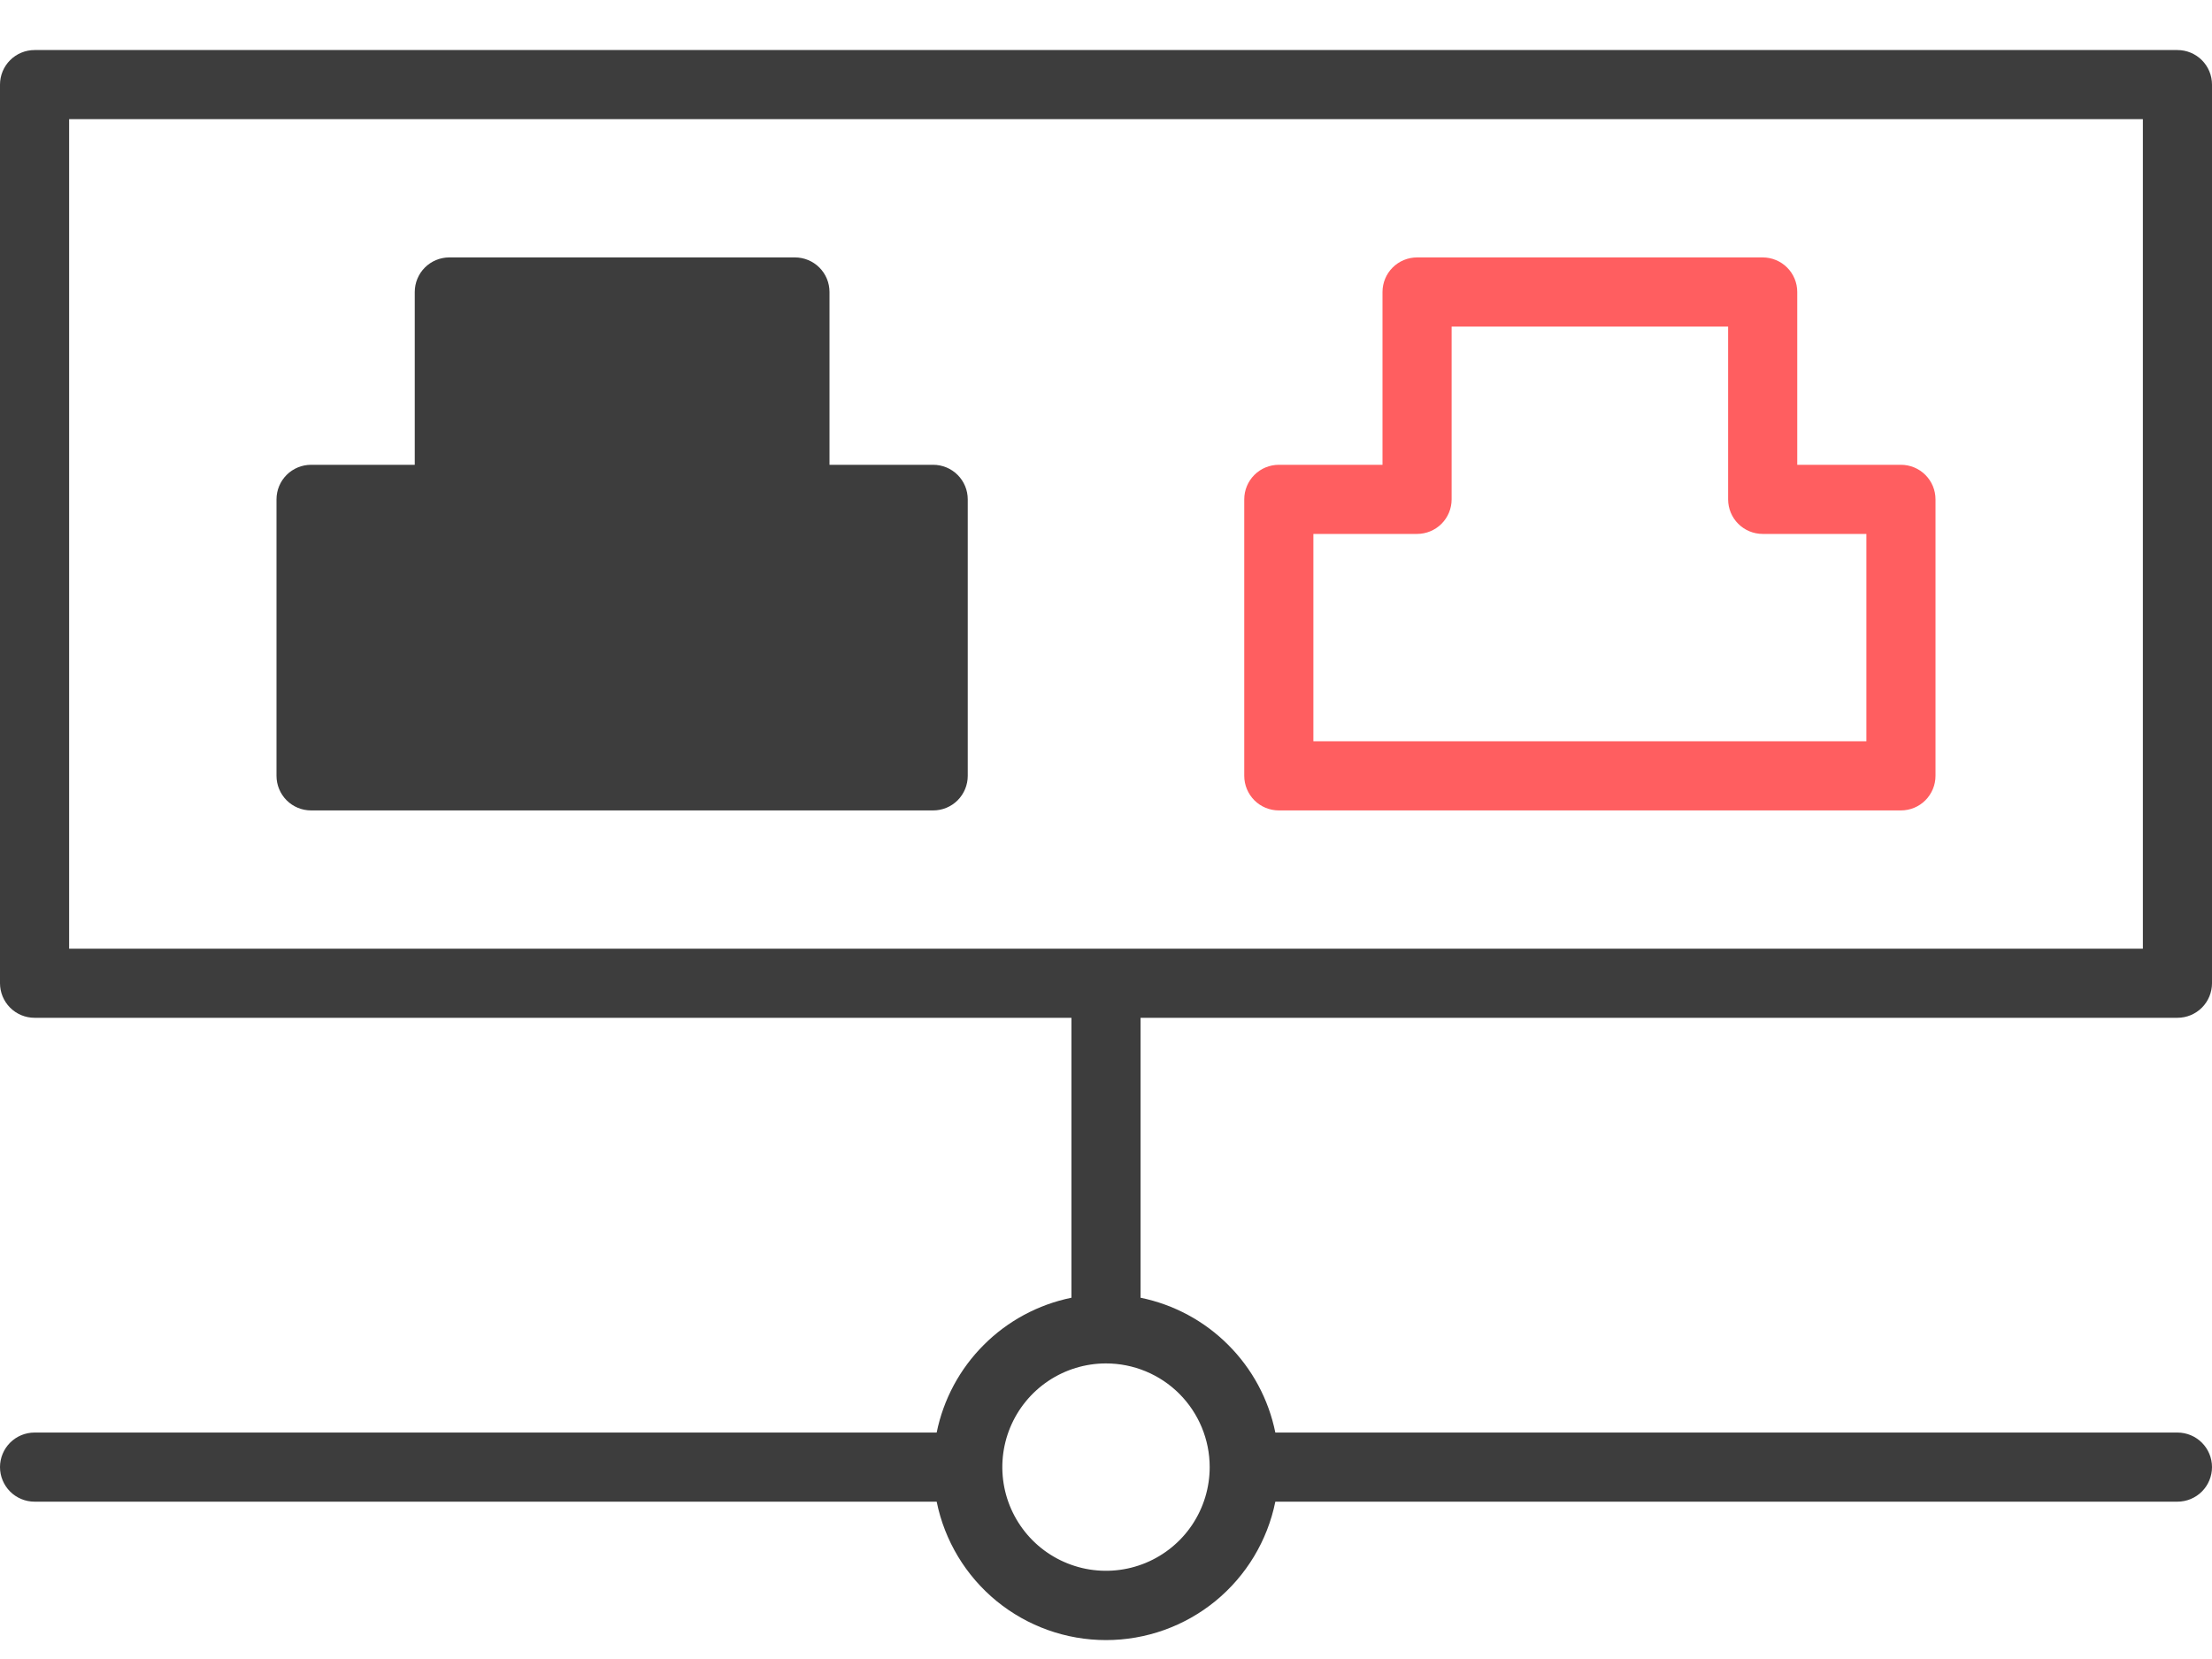
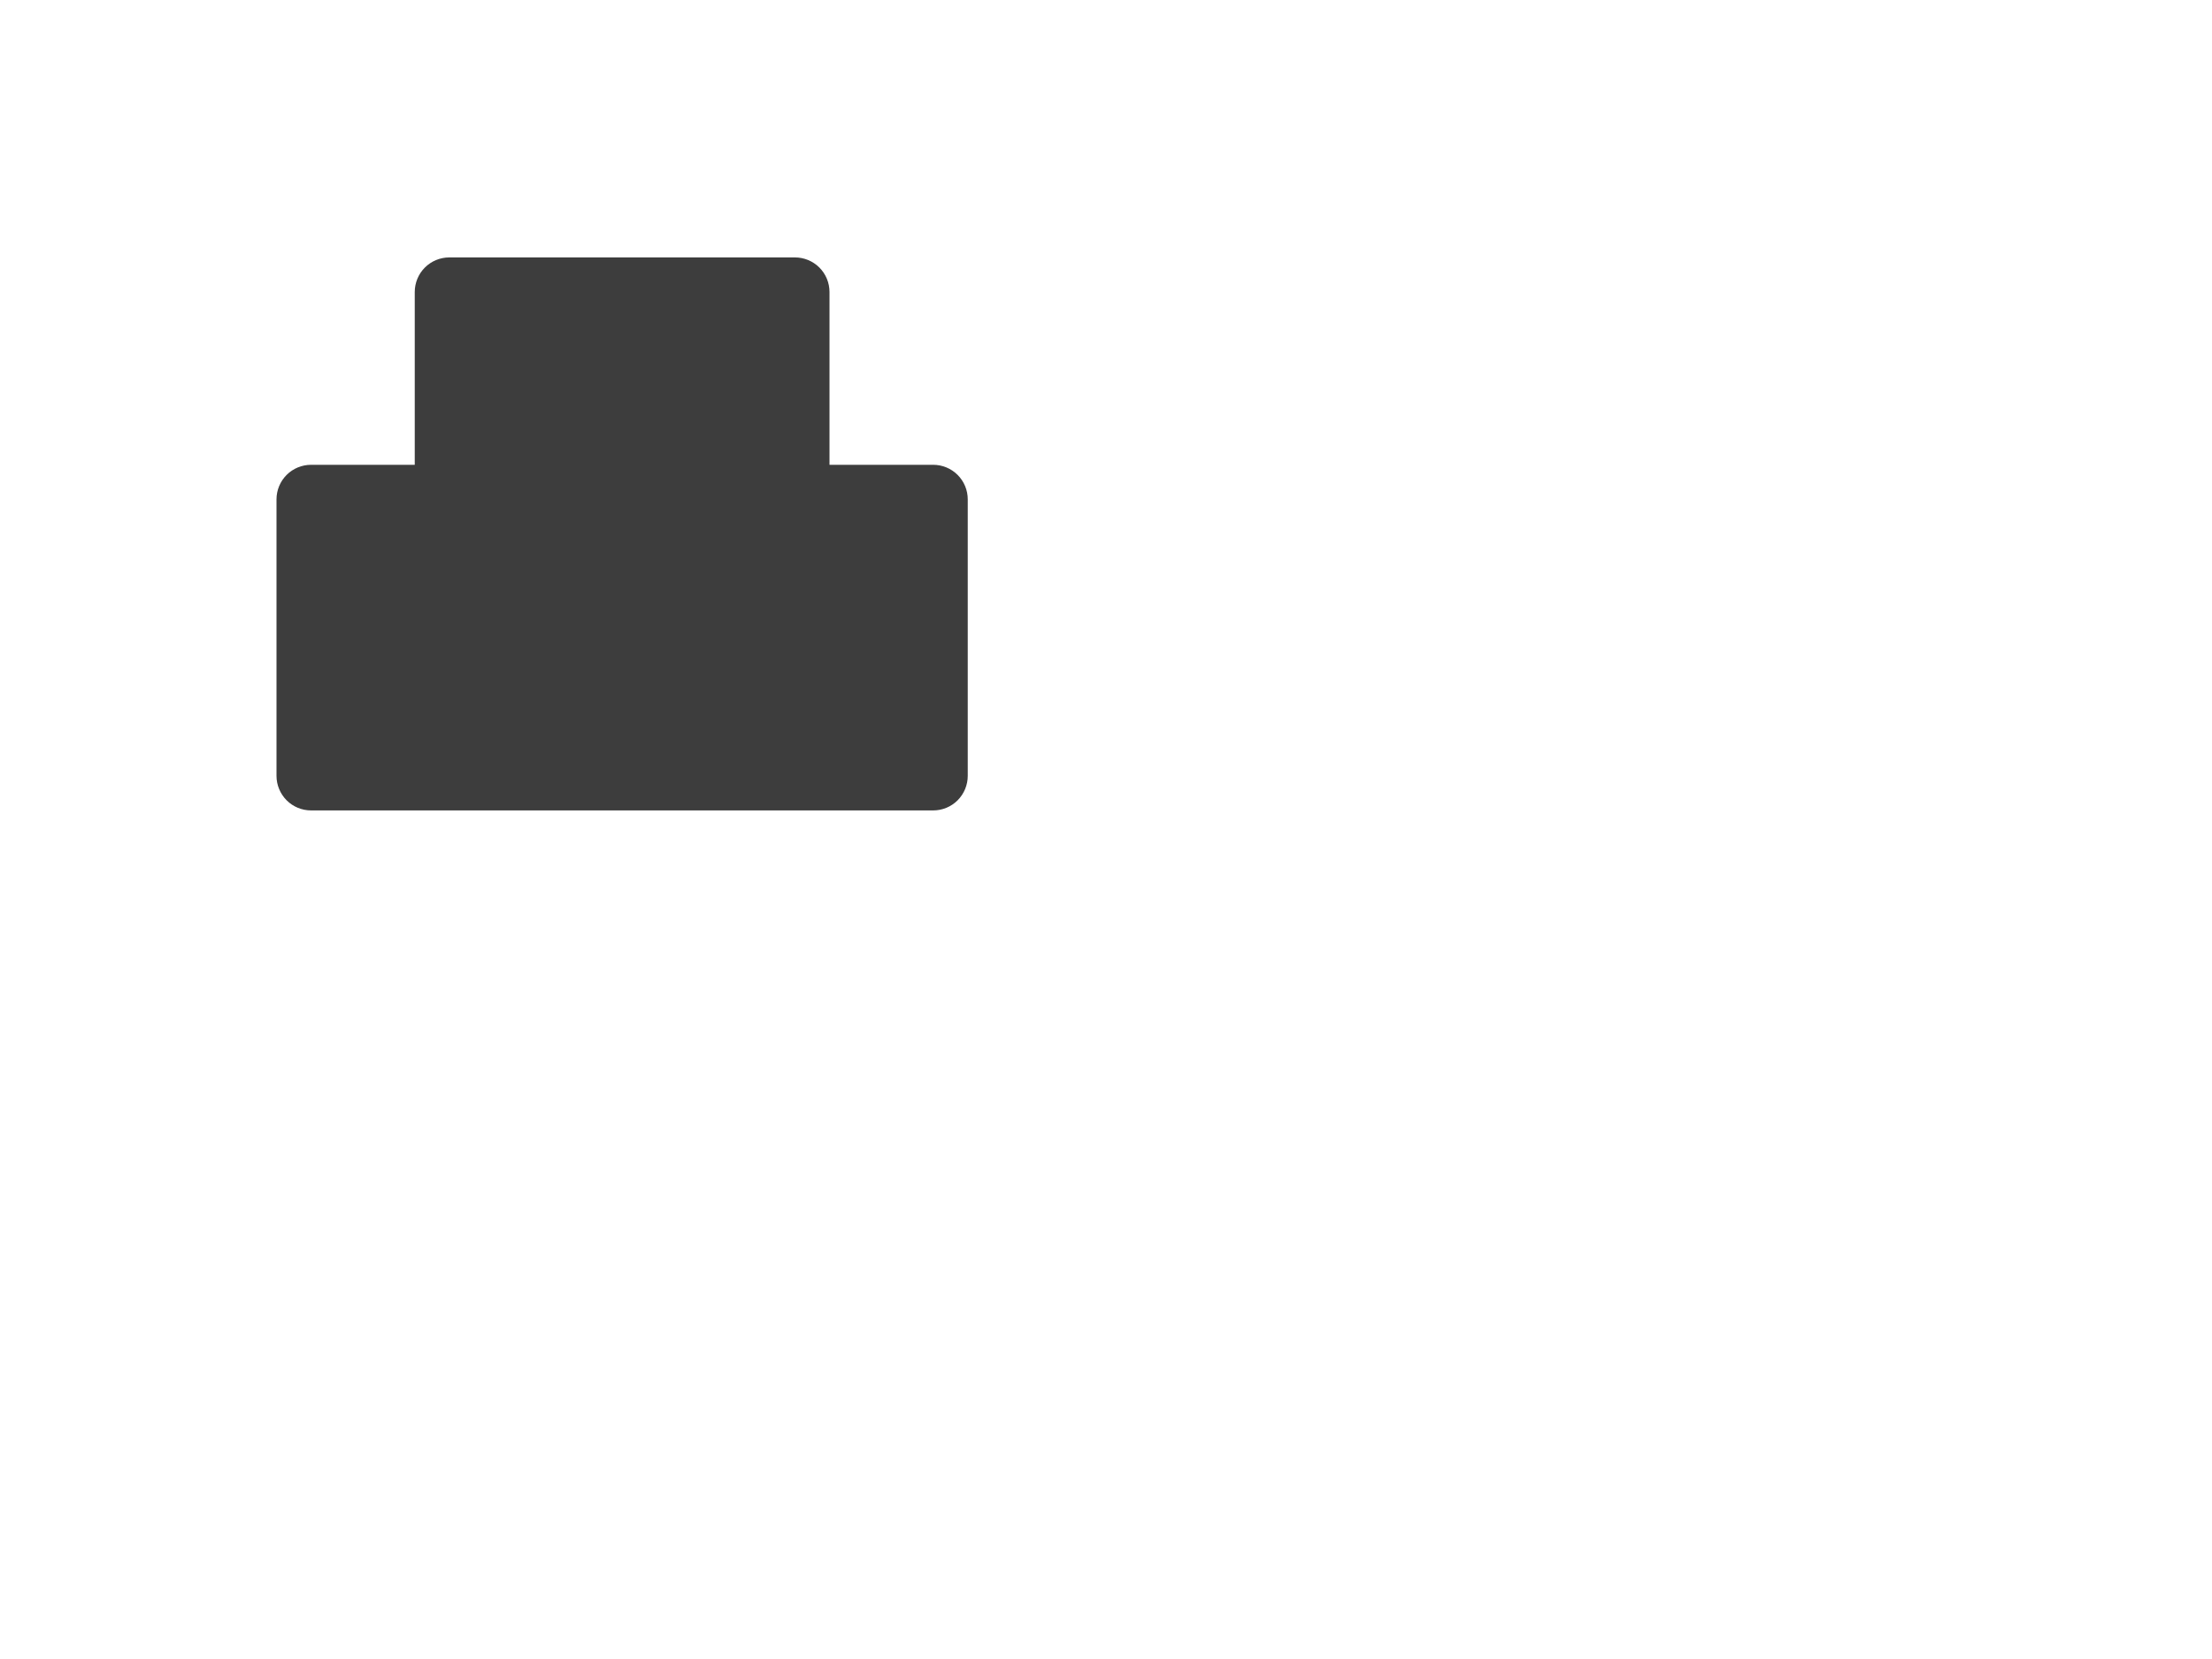
<svg xmlns="http://www.w3.org/2000/svg" width="40" height="30" viewBox="0 0 40 30" fill="none">
-   <path d="M39.375 18.405C39.541 18.405 39.7 18.339 39.817 18.222C39.934 18.105 40 17.945 40 17.78V1.53C40 1.364 39.934 1.205 39.817 1.088C39.7 0.971 39.541 0.905 39.375 0.905H0.625C0.459 0.905 0.3 0.971 0.183 1.088C0.066 1.205 0 1.364 0 1.53L0 17.78C0 17.945 0.066 18.105 0.183 18.222C0.3 18.339 0.459 18.405 0.625 18.405H19.375V23.467C18.774 23.59 18.223 23.886 17.79 24.32C17.356 24.753 17.06 25.304 16.938 25.905H0.625C0.459 25.905 0.3 25.971 0.183 26.088C0.066 26.205 0 26.364 0 26.53C0 26.695 0.066 26.855 0.183 26.972C0.3 27.089 0.459 27.155 0.625 27.155H16.938C17.081 27.861 17.464 28.496 18.022 28.953C18.581 29.409 19.279 29.658 20 29.658C20.721 29.658 21.419 29.409 21.978 28.953C22.536 28.496 22.919 27.861 23.062 27.155H39.375C39.541 27.155 39.7 27.089 39.817 26.972C39.934 26.855 40 26.695 40 26.53C40 26.364 39.934 26.205 39.817 26.088C39.7 25.971 39.541 25.905 39.375 25.905H23.062C22.94 25.304 22.644 24.753 22.21 24.32C21.777 23.886 21.226 23.59 20.625 23.467V18.405H39.375ZM21.875 26.53C21.875 26.901 21.765 27.263 21.559 27.572C21.353 27.88 21.06 28.12 20.718 28.262C20.375 28.404 19.998 28.441 19.634 28.369C19.27 28.296 18.936 28.118 18.674 27.856C18.412 27.593 18.233 27.259 18.161 26.896C18.089 26.532 18.126 26.155 18.268 25.812C18.41 25.47 18.65 25.177 18.958 24.971C19.267 24.765 19.629 24.655 20 24.655C20.497 24.655 20.974 24.852 21.326 25.204C21.677 25.556 21.875 26.032 21.875 26.53ZM1.25 2.155H38.75V17.155H1.25V2.155Z" fill="#3D3D3D" />
  <path d="M16.875 8.405H15V5.28C15 5.114 14.934 4.955 14.817 4.838C14.7 4.721 14.541 4.655 14.375 4.655H8.125C7.959 4.655 7.8 4.721 7.683 4.838C7.566 4.955 7.5 5.114 7.5 5.28V8.405H5.625C5.459 8.405 5.3 8.471 5.183 8.588C5.066 8.705 5 8.864 5 9.03V14.03C5 14.195 5.066 14.354 5.183 14.472C5.3 14.589 5.459 14.655 5.625 14.655H16.875C17.041 14.655 17.2 14.589 17.317 14.472C17.434 14.354 17.5 14.195 17.5 14.03V9.03C17.5 8.864 17.434 8.705 17.317 8.588C17.2 8.471 17.041 8.405 16.875 8.405Z" fill="#3D3D3D" />
-   <path d="M23.125 14.655H34.375C34.541 14.655 34.7 14.589 34.817 14.472C34.934 14.354 35 14.195 35 14.03V9.03C35 8.864 34.934 8.705 34.817 8.588C34.7 8.471 34.541 8.405 34.375 8.405H32.5V5.28C32.5 5.114 32.434 4.955 32.317 4.838C32.2 4.721 32.041 4.655 31.875 4.655H25.625C25.459 4.655 25.3 4.721 25.183 4.838C25.066 4.955 25 5.114 25 5.28V8.405H23.125C22.959 8.405 22.8 8.471 22.683 8.588C22.566 8.705 22.5 8.864 22.5 9.03V14.03C22.5 14.195 22.566 14.354 22.683 14.472C22.8 14.589 22.959 14.655 23.125 14.655ZM23.75 9.655H25.625C25.791 9.655 25.95 9.589 26.067 9.472C26.184 9.355 26.25 9.196 26.25 9.03V5.905H31.25V9.03C31.25 9.196 31.316 9.355 31.433 9.472C31.55 9.589 31.709 9.655 31.875 9.655H33.75V13.405H23.75V9.655Z" fill="#FF5E60" />
</svg>